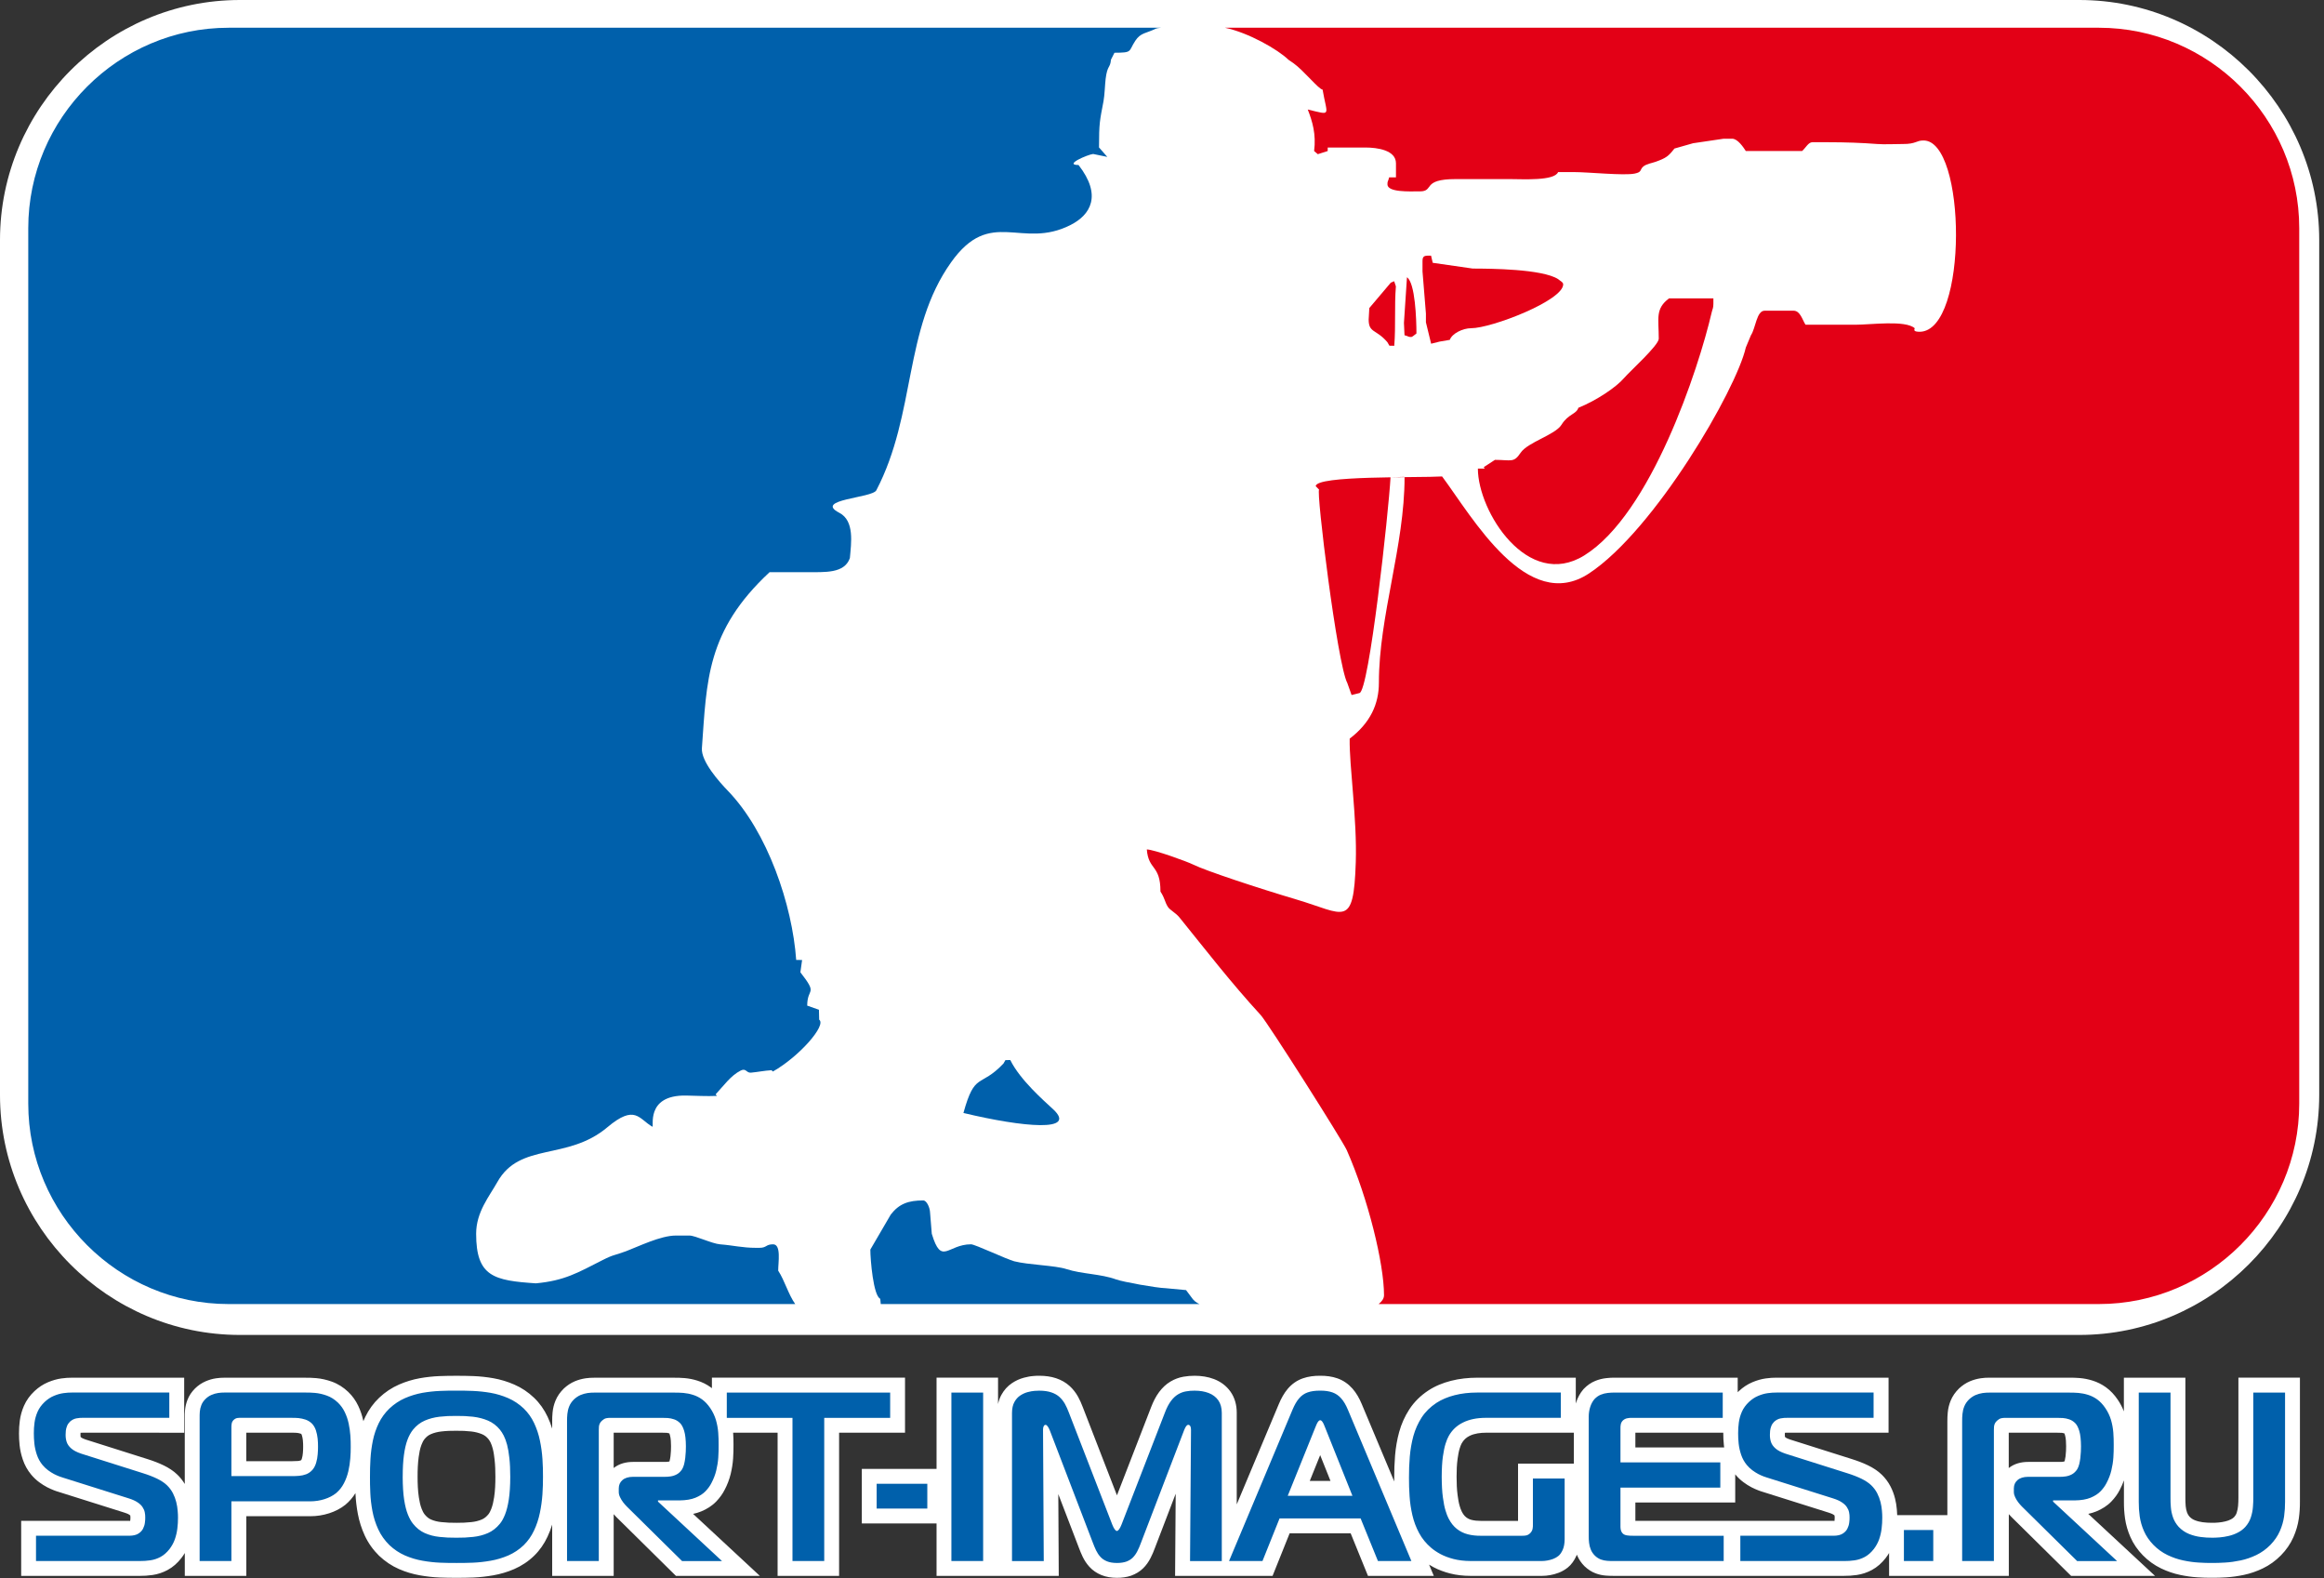
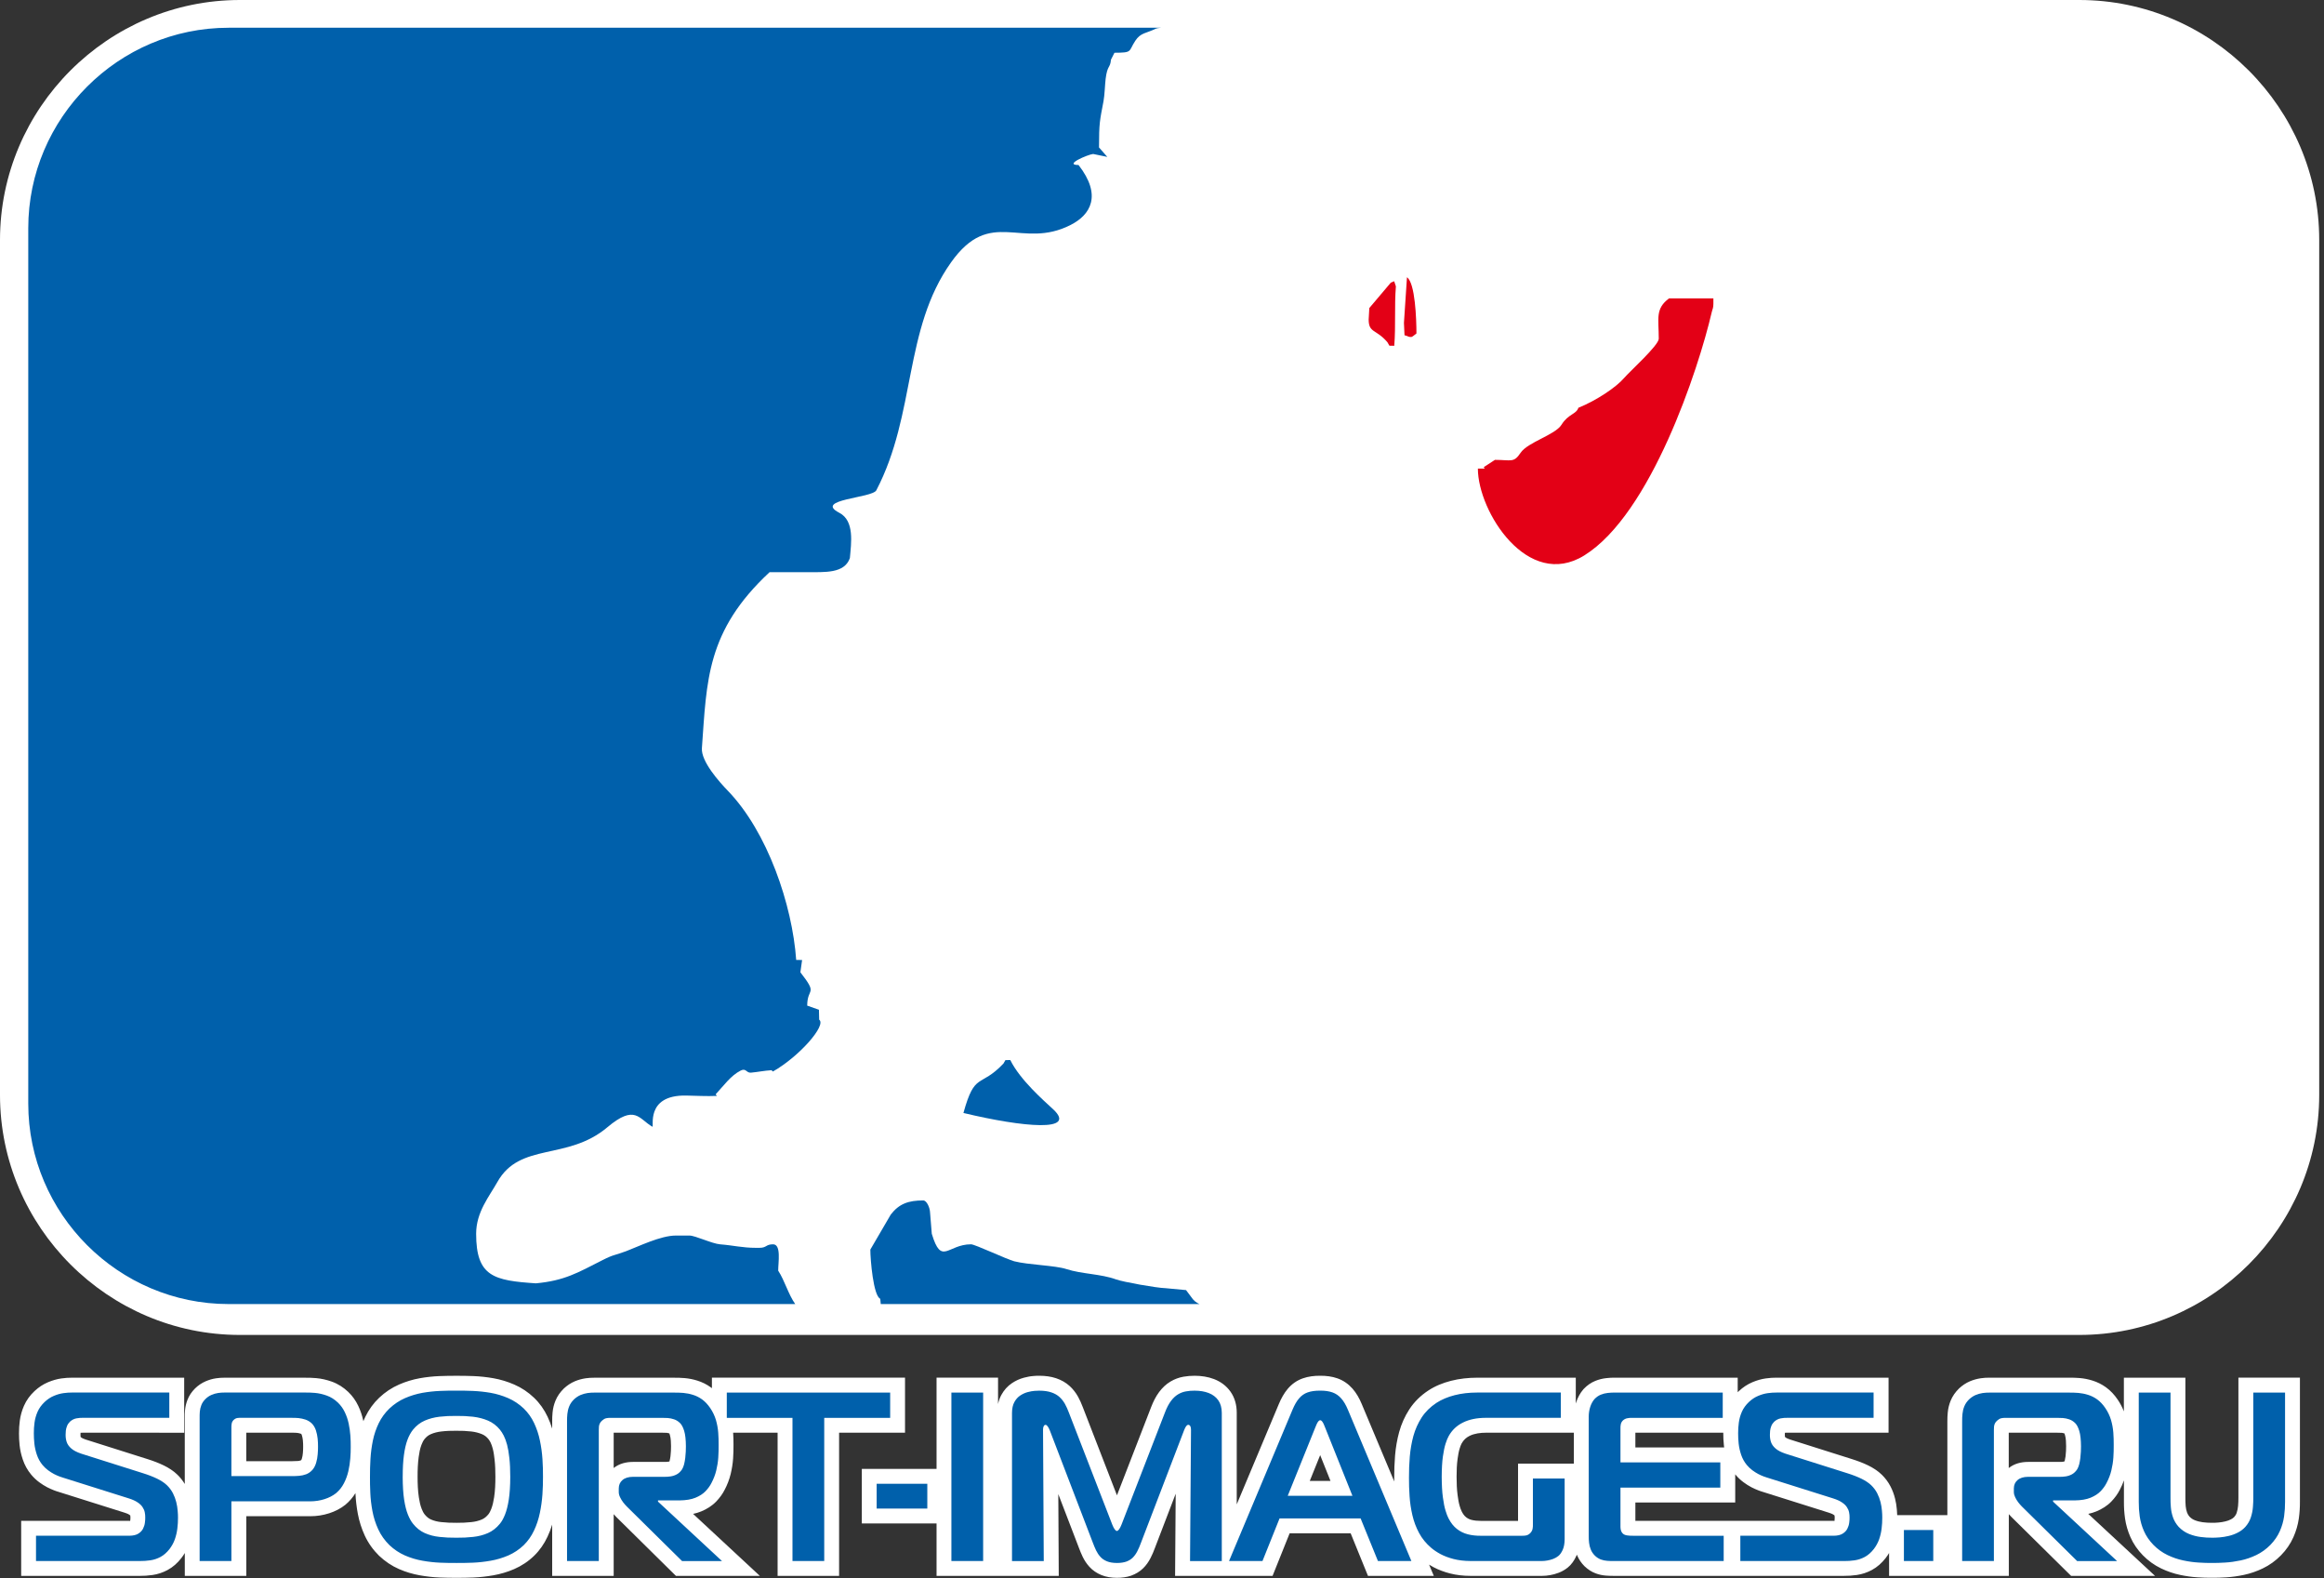
<svg xmlns="http://www.w3.org/2000/svg" height="129" width="190" style="">
  <rect width="100%" height="100%" fill="#333333" stroke="none" />
  <rect id="backgroundrect" width="100%" height="100%" x="0" y="0" fill="none" stroke="none" />
  <defs id="defs28" />
  <g class="currentLayer" style="">
    <title>Layer 1</title>
    <path id="path4" style="fill:#ffffff;fill-rule:evenodd" d="m19.612,0 l150.385,0 c10.787,0 19.612,8.829 19.612,19.612 l0,69.883 c0,10.784 -8.829,19.612 -19.612,19.612 l-150.385,0 c-10.784,0 -19.612,-8.825 -19.612,-19.612 l0,-69.883 c0,-10.787 8.825,-19.612 19.612,-19.612 z" class="" />
    <path id="path6" style="fill:#ffffff;fill-rule:evenodd" d="m173.639,115.368 l0,-2.768 l5.028,0 l0,9.809 c-0.003,0.23 0.006,0.46 0.025,0.689 c0.015,0.18 0.054,0.356 0.114,0.526 c0.047,0.134 0.12,0.245 0.198,0.332 c0.124,0.128 0.254,0.221 0.42,0.287 c0.213,0.086 0.434,0.142 0.662,0.171 c0.244,0.03 0.492,0.049 0.766,0.046 c0.175,0.003 0.352,-0.008 0.526,-0.023 c0.191,-0.016 0.38,-0.05 0.565,-0.094 c0.159,-0.037 0.31,-0.093 0.454,-0.167 c0.105,-0.054 0.196,-0.12 0.262,-0.191 c0.089,-0.1 0.161,-0.213 0.202,-0.342 c0.06,-0.186 0.101,-0.376 0.116,-0.572 c0.017,-0.22 0.029,-0.444 0.026,-0.682 l0,-9.792 l5.029,0 l0,10.135 c0.004,0.46 -0.026,0.919 -0.09,1.374 c-0.074,0.525 -0.226,1.034 -0.439,1.519 c-0.245,0.558 -0.592,1.054 -1.017,1.489 c-0.434,0.444 -0.934,0.807 -1.494,1.075 c-0.498,0.239 -1.019,0.421 -1.559,0.533 c-0.473,0.099 -0.953,0.168 -1.436,0.197 c-0.389,0.024 -0.781,0.039 -1.148,0.035 c-0.391,0.004 -0.782,-0.011 -1.171,-0.035 c-0.482,-0.029 -0.961,-0.098 -1.433,-0.197 c-0.542,-0.113 -1.064,-0.294 -1.563,-0.533 c-0.559,-0.269 -1.06,-0.632 -1.494,-1.076 c-0.425,-0.435 -0.771,-0.93 -1.016,-1.487 c-0.214,-0.486 -0.365,-0.995 -0.439,-1.52 c-0.064,-0.455 -0.094,-0.914 -0.09,-1.363 l0,-1.75 c-0.094,0.267 -0.207,0.522 -0.334,0.763 c-0.178,0.354 -0.415,0.672 -0.688,0.958 c-0.346,0.362 -0.775,0.625 -1.236,0.815 c-0.212,0.088 -0.433,0.153 -0.659,0.201 l5.458,5.068 l-6.861,0 l-4.879,-4.816 c-0.074,-0.073 -0.144,-0.15 -0.212,-0.228 l0,5.044 l-9.789,0 l0,-1.869 c-0.085,0.143 -0.179,0.281 -0.282,0.414 c-0.308,0.398 -0.685,0.739 -1.13,0.977 c-0.384,0.205 -0.795,0.343 -1.226,0.406 c-0.357,0.052 -0.718,0.076 -1.065,0.072 l-18.743,0 c-0.227,0.004 -0.454,-0.004 -0.68,-0.02 c-0.295,-0.021 -0.585,-0.081 -0.862,-0.184 c-0.331,-0.123 -0.628,-0.316 -0.913,-0.585 c-0.259,-0.259 -0.467,-0.56 -0.607,-0.899 c-0.006,-0.015 -0.012,-0.03 -0.018,-0.046 c-0.015,0.039 -0.031,0.077 -0.049,0.114 c-0.164,0.36 -0.384,0.687 -0.693,0.937 c-0.224,0.181 -0.475,0.325 -0.744,0.428 c-0.233,0.09 -0.475,0.157 -0.696,0.193 c-0.218,0.04 -0.439,0.062 -0.661,0.062 l-5.862,0 c-0.565,0 -1.129,-0.061 -1.677,-0.202 c-0.459,-0.119 -0.91,-0.281 -1.329,-0.504 c-0.126,-0.067 -0.25,-0.138 -0.37,-0.213 l0.386,0.92 l-5.382,0 l-1.416,-3.481 l-4.989,0 l-1.396,3.481 l-7.969,0 l0.049,-6.716 l-1.693,4.419 c-0.104,0.288 -0.225,0.571 -0.365,0.843 c-0.157,0.303 -0.353,0.585 -0.596,0.825 c-0.274,0.271 -0.604,0.47 -0.987,0.61 c-0.375,0.129 -0.774,0.179 -1.169,0.177 c-0.435,-0.002 -0.873,-0.063 -1.276,-0.231 c-0.368,-0.153 -0.702,-0.375 -0.97,-0.672 c-0.222,-0.246 -0.408,-0.522 -0.55,-0.821 c-0.112,-0.236 -0.213,-0.477 -0.299,-0.71 l-1.692,-4.408 l0.037,6.684 l-9.991,0 l0,-4.289 l-6.11,0 l0,-4.458 l6.11,0 l0,-7.454 l5.028,0 l0,2.153 c0.055,-0.258 0.142,-0.508 0.271,-0.743 c0.213,-0.389 0.501,-0.72 0.871,-0.965 c0.296,-0.196 0.616,-0.347 0.96,-0.439 c0.258,-0.069 0.522,-0.122 0.789,-0.142 c0.165,-0.013 0.334,-0.025 0.5,-0.02 c0.46,0.002 0.927,0.057 1.364,0.205 c0.41,0.139 0.789,0.348 1.108,0.642 c0.269,0.249 0.497,0.541 0.675,0.861 c0.15,0.269 0.272,0.551 0.383,0.839 l2.8,7.225 l2.8,-7.225 c0.166,-0.428 0.373,-0.852 0.65,-1.221 c0.254,-0.338 0.561,-0.638 0.927,-0.854 c0.328,-0.195 0.682,-0.327 1.056,-0.394 c0.306,-0.054 0.617,-0.079 0.928,-0.078 c0.535,0.003 1.072,0.078 1.574,0.271 c0.542,0.208 1.005,0.546 1.342,1.02 c0.364,0.512 0.516,1.113 0.516,1.735 l0,7.485 l3.446,-8.212 c0.184,-0.438 0.417,-0.87 0.726,-1.234 c0.331,-0.39 0.741,-0.681 1.223,-0.851 c0.462,-0.164 0.958,-0.218 1.424,-0.214 c0.48,-0.005 0.967,0.053 1.421,0.214 c0.476,0.169 0.885,0.455 1.219,0.832 c0.324,0.366 0.566,0.804 0.755,1.253 l2.662,6.341 c-0.002,-0.101 -0.002,-0.202 -0.002,-0.303 c0,-0.61 0.019,-1.22 0.07,-1.828 c0.054,-0.644 0.162,-1.283 0.333,-1.907 c0.18,-0.657 0.458,-1.28 0.829,-1.851 c0.405,-0.625 0.937,-1.139 1.558,-1.547 c0.566,-0.372 1.198,-0.624 1.852,-0.791 c0.699,-0.179 1.42,-0.255 2.141,-0.255 l8.061,0 l0,2.117 c0.011,-0.037 0.021,-0.072 0.033,-0.108 c0.125,-0.387 0.319,-0.748 0.585,-1.057 l0.043,-0.047 c0.265,-0.277 0.578,-0.5 0.934,-0.644 c0.288,-0.116 0.59,-0.192 0.899,-0.226 c0.238,-0.026 0.477,-0.041 0.696,-0.037 l10.048,0 l0,1.19 c0.032,-0.032 0.064,-0.063 0.097,-0.094 c0.329,-0.308 0.702,-0.557 1.118,-0.731 c0.347,-0.144 0.707,-0.252 1.08,-0.304 c0.302,-0.042 0.607,-0.065 0.895,-0.061 l9.143,0 l0,4.498 l-8.302,-0.001 c-0.062,-0.002 -0.125,0.002 -0.17,0.004 c-0.004,0.039 -0.008,0.081 -0.007,0.117 l0.001,0.06 c-0.001,0.066 0.005,0.136 0.005,0.154 c0.011,0.015 0.031,0.034 0.045,0.046 c0.079,0.07 0.301,0.151 0.38,0.177 l5.035,1.593 c0.457,0.144 0.913,0.312 1.344,0.522 c0.398,0.194 0.778,0.436 1.098,0.743 c0.297,0.284 0.542,0.61 0.731,0.975 c0.163,0.314 0.286,0.647 0.371,0.99 c0.073,0.293 0.123,0.592 0.147,0.893 c0.013,0.158 0.024,0.316 0.029,0.462 l4.101,0 l0,-7.655 c-0.003,-0.245 0.009,-0.491 0.032,-0.735 c0.031,-0.328 0.11,-0.65 0.233,-0.956 c0.151,-0.373 0.382,-0.703 0.697,-1.013 c0.262,-0.241 0.556,-0.441 0.885,-0.58 c0.275,-0.116 0.563,-0.197 0.883,-0.246 c0.242,-0.033 0.485,-0.051 0.708,-0.047 l6.516,0 c0.29,-0.004 0.58,0.007 0.869,0.03 c0.354,0.029 0.701,0.1 1.04,0.205 c0.395,0.122 0.766,0.307 1.101,0.548 c0.38,0.274 0.698,0.621 0.96,1.008 c0.208,0.306 0.381,0.633 0.513,0.977 zm-32.752,1.729 l-7.186,-0.001 l0,1.207 l7.259,0 c-0.009,-0.064 -0.017,-0.129 -0.023,-0.193 c-0.033,-0.328 -0.053,-0.658 -0.049,-0.956 c-0.001,-0.019 -0.001,-0.039 -0.001,-0.058 zm0.977,3.401 l0,2.303 l-8.163,0 l0,1.502 l16.212,0 c0.021,0 0.05,-0.001 0.06,0.015 c0.002,-0.009 0.003,-0.018 0.005,-0.027 c0.01,-0.076 0.02,-0.159 0.018,-0.235 l0,-0.057 c0.001,-0.051 -0.005,-0.102 -0.013,-0.138 c-0.014,-0.016 -0.042,-0.035 -0.082,-0.062 c-0.104,-0.071 -0.274,-0.13 -0.393,-0.168 l-5.402,-1.702 c-0.123,-0.033 -0.244,-0.079 -0.362,-0.124 c-0.188,-0.071 -0.371,-0.154 -0.549,-0.246 c-0.227,-0.117 -0.441,-0.257 -0.646,-0.408 c-0.251,-0.183 -0.475,-0.398 -0.673,-0.637 c-0.004,-0.005 -0.008,-0.01 -0.012,-0.014 zm-13.192,-3.401 l-7.183,0 c-0.445,0 -0.939,0.058 -1.343,0.259 c-0.28,0.139 -0.489,0.328 -0.653,0.628 c-0.06,0.103 -0.112,0.267 -0.149,0.38 c-0.087,0.269 -0.137,0.58 -0.176,0.859 c-0.068,0.482 -0.083,0.991 -0.083,1.478 c0,0.5 0.017,1.014 0.084,1.509 c0.039,0.289 0.087,0.613 0.173,0.891 c0.038,0.121 0.09,0.297 0.164,0.436 c0.086,0.17 0.203,0.349 0.355,0.467 c0.133,0.104 0.281,0.177 0.444,0.218 c0.241,0.06 0.491,0.084 0.751,0.082 l3.053,0.001 l0,-4.682 l4.564,0 l0,-2.525 zm35.557,2.885 c0.449,-0.356 1.007,-0.498 1.577,-0.498 l2.62,0 c0.093,0.002 0.189,-0.008 0.28,-0.022 c0.032,-0.005 0.06,-0.013 0.087,-0.036 c0.006,-0.016 0.01,-0.029 0.009,-0.027 c0.031,-0.13 0.055,-0.261 0.069,-0.369 c0.016,-0.147 0.03,-0.295 0.037,-0.443 c0.005,-0.126 0.01,-0.253 0.009,-0.378 c-0.001,-0.267 -0.011,-0.652 -0.089,-0.909 c-0.015,-0.049 -0.041,-0.131 -0.048,-0.146 c-0.072,-0.024 -0.145,-0.042 -0.195,-0.046 c-0.124,-0.007 -0.25,-0.014 -0.4,-0.011 l-3.958,-0.001 l0,2.885 zm-106.026,-6.528 l0,-0.855 l15.788,0 l0,4.498 l-5.39,0 l0,11.703 l-5.028,0 l0,-11.703 l-3.635,0 c0.023,0.338 0.032,0.676 0.029,0.995 c0.004,0.372 -0.008,0.743 -0.032,1.114 c-0.028,0.422 -0.097,0.841 -0.195,1.252 c-0.11,0.46 -0.283,0.903 -0.492,1.298 c-0.178,0.355 -0.416,0.673 -0.689,0.96 c-0.346,0.362 -0.775,0.625 -1.235,0.815 c-0.212,0.088 -0.433,0.153 -0.659,0.201 l5.458,5.068 l-6.861,0 l-4.879,-4.816 c-0.073,-0.073 -0.144,-0.149 -0.211,-0.228 l0,5.043 l-5.028,0 l0,-4.191 c-0.104,0.34 -0.232,0.671 -0.383,0.993 c-0.272,0.581 -0.635,1.108 -1.095,1.555 c-0.473,0.46 -1.022,0.823 -1.625,1.086 c-0.552,0.24 -1.129,0.409 -1.722,0.513 c-0.535,0.093 -1.076,0.156 -1.619,0.178 c-0.457,0.019 -0.913,0.024 -1.371,0.024 c-0.462,0 -0.923,-0.005 -1.384,-0.024 c-0.541,-0.022 -1.08,-0.084 -1.613,-0.178 c-0.59,-0.104 -1.164,-0.274 -1.712,-0.514 c-0.597,-0.261 -1.136,-0.624 -1.63,-1.089 c-0.489,-0.481 -0.888,-1.038 -1.174,-1.661 c-0.259,-0.565 -0.449,-1.158 -0.562,-1.769 c-0.102,-0.547 -0.168,-1.101 -0.193,-1.657 c-0.001,-0.01 -0.001,-0.021 -0.001,-0.031 c-0.216,0.353 -0.486,0.669 -0.825,0.953 c-0.396,0.316 -0.846,0.541 -1.327,0.696 c-0.498,0.16 -1.013,0.239 -1.536,0.239 l-5.236,0 l0,4.878 l-5.028,0 l0,-1.87 c-0.085,0.143 -0.179,0.282 -0.282,0.414 c-0.308,0.398 -0.685,0.739 -1.13,0.977 c-0.384,0.205 -0.795,0.343 -1.226,0.406 c-0.357,0.052 -0.718,0.076 -1.065,0.072 l-9.674,0 l0,-4.498 l8.848,0 c0.021,0 0.049,-0.001 0.06,0.015 c0.002,-0.009 0.004,-0.018 0.005,-0.027 c0.01,-0.076 0.02,-0.159 0.018,-0.235 l0,-0.057 c0.001,-0.051 -0.005,-0.102 -0.013,-0.138 c-0.014,-0.016 -0.042,-0.035 -0.082,-0.062 c-0.104,-0.071 -0.273,-0.13 -0.392,-0.168 l-5.402,-1.702 c-0.123,-0.033 -0.245,-0.079 -0.363,-0.124 c-0.187,-0.071 -0.371,-0.155 -0.549,-0.246 c-0.227,-0.117 -0.441,-0.257 -0.648,-0.408 c-0.25,-0.183 -0.475,-0.398 -0.673,-0.637 c-0.302,-0.364 -0.527,-0.777 -0.678,-1.225 c-0.128,-0.381 -0.22,-0.775 -0.261,-1.175 c-0.033,-0.327 -0.052,-0.657 -0.049,-0.959 c-0.004,-0.347 0.022,-0.694 0.066,-1.039 c0.055,-0.419 0.172,-0.826 0.34,-1.213 c0.201,-0.461 0.497,-0.862 0.863,-1.205 c0.329,-0.308 0.702,-0.558 1.118,-0.731 c0.348,-0.144 0.707,-0.252 1.081,-0.304 c0.301,-0.042 0.606,-0.065 0.895,-0.061 l9.143,0 l0,4.498 l-8.302,-0.001 c-0.061,-0.002 -0.124,0.002 -0.169,0.004 c-0.004,0.039 -0.008,0.081 -0.007,0.117 l0.001,0.06 c-0.001,0.066 0.005,0.136 0.005,0.155 c0.011,0.015 0.03,0.033 0.044,0.045 c0.08,0.071 0.3,0.151 0.381,0.178 l5.035,1.593 c0.457,0.144 0.912,0.312 1.343,0.522 c0.398,0.194 0.779,0.436 1.099,0.743 c0.241,0.231 0.448,0.49 0.619,0.774 l0,-5.379 c-0.005,-0.211 0.003,-0.423 0.021,-0.663 c0.028,-0.293 0.097,-0.58 0.197,-0.831 c0.131,-0.348 0.342,-0.653 0.618,-0.934 c0.254,-0.249 0.545,-0.448 0.872,-0.588 c0.273,-0.117 0.555,-0.201 0.849,-0.243 c0.234,-0.034 0.471,-0.052 0.684,-0.048 l6.518,0.001 c0.326,-0.009 0.654,0.006 0.979,0.033 c0.435,0.037 0.86,0.137 1.27,0.282 c0.513,0.181 0.97,0.474 1.361,0.85 c0.342,0.329 0.614,0.712 0.816,1.141 c0.181,0.384 0.317,0.784 0.405,1.199 c0.003,0.015 0.007,0.031 0.01,0.046 c0.051,-0.122 0.105,-0.242 0.162,-0.36 c0.284,-0.586 0.664,-1.112 1.137,-1.559 c0.475,-0.45 1.019,-0.813 1.619,-1.075 c0.544,-0.237 1.112,-0.412 1.697,-0.516 c0.532,-0.095 1.071,-0.153 1.611,-0.175 c0.466,-0.019 0.931,-0.024 1.397,-0.024 c0.462,0 0.923,0.005 1.385,0.024 c0.542,0.022 1.082,0.081 1.616,0.174 c0.587,0.103 1.158,0.278 1.705,0.515 c0.604,0.261 1.148,0.626 1.623,1.08 c0.469,0.448 0.838,0.976 1.113,1.563 c0.146,0.312 0.271,0.634 0.372,0.963 l0,-0.581 c-0.004,-0.246 0.008,-0.492 0.031,-0.737 c0.031,-0.328 0.109,-0.65 0.233,-0.956 c0.15,-0.374 0.383,-0.705 0.698,-1.014 c0.262,-0.241 0.556,-0.441 0.885,-0.58 c0.275,-0.116 0.563,-0.197 0.883,-0.246 c0.242,-0.033 0.485,-0.051 0.708,-0.047 l6.516,0 c0.29,-0.004 0.58,0.007 0.869,0.03 c0.353,0.029 0.701,0.1 1.04,0.205 c0.395,0.122 0.766,0.306 1.101,0.548 c0.032,0.023 0.064,0.047 0.096,0.072 zm-8.032,6.528 c0.449,-0.356 1.007,-0.498 1.577,-0.498 l2.621,0 c0.093,0.002 0.189,-0.008 0.28,-0.022 c0.039,-0.006 0.064,-0.004 0.082,-0.018 c0.013,-0.024 0.015,-0.049 0.015,-0.048 c0.03,-0.125 0.055,-0.252 0.07,-0.38 c0.017,-0.143 0.029,-0.287 0.035,-0.431 c0.005,-0.126 0.01,-0.252 0.009,-0.377 c-0.001,-0.267 -0.011,-0.651 -0.089,-0.908 c-0.015,-0.049 -0.041,-0.131 -0.047,-0.146 c-0.073,-0.024 -0.146,-0.042 -0.195,-0.046 c-0.124,-0.007 -0.25,-0.014 -0.4,-0.011 l-3.957,-0.001 l0,2.885 zm-30.037,-0.557 l3.741,0 c0.159,0.002 0.318,-0.004 0.476,-0.016 c0.086,-0.007 0.17,-0.024 0.248,-0.054 c0.013,-0.006 0.031,-0.024 0.027,-0.019 c0.024,-0.029 0.045,-0.093 0.055,-0.128 c0.041,-0.141 0.069,-0.285 0.081,-0.453 c0.014,-0.164 0.025,-0.332 0.022,-0.528 c0.002,-0.175 -0.007,-0.351 -0.024,-0.525 c-0.014,-0.143 -0.044,-0.283 -0.088,-0.42 c-0.009,-0.028 -0.02,-0.054 -0.036,-0.077 c-0.015,-0.012 -0.027,-0.02 -0.034,-0.023 c-0.106,-0.035 -0.215,-0.061 -0.299,-0.07 c-0.127,-0.011 -0.257,-0.018 -0.409,-0.015 l-3.76,0 l0,2.328 zm14.006,1.272 c0.001,0.554 0.019,1.134 0.104,1.683 c0.048,0.308 0.115,0.657 0.233,0.947 c0.059,0.144 0.139,0.322 0.239,0.444 c0.138,0.171 0.304,0.324 0.507,0.414 c0.266,0.119 0.554,0.185 0.843,0.216 c0.408,0.045 0.818,0.064 1.26,0.059 c0.409,0.005 0.817,-0.015 1.223,-0.059 c0.295,-0.032 0.587,-0.099 0.858,-0.219 c0.209,-0.092 0.38,-0.244 0.523,-0.419 c0.096,-0.117 0.175,-0.293 0.23,-0.431 c0.119,-0.299 0.189,-0.645 0.237,-0.962 c0.084,-0.546 0.104,-1.12 0.104,-1.671 c0,-0.464 -0.014,-0.936 -0.065,-1.397 c-0.033,-0.298 -0.074,-0.618 -0.153,-0.908 c-0.044,-0.163 -0.1,-0.35 -0.178,-0.501 c-0.049,-0.094 -0.106,-0.195 -0.174,-0.277 c-0.14,-0.171 -0.305,-0.305 -0.509,-0.392 c-0.284,-0.121 -0.583,-0.193 -0.889,-0.228 c-0.401,-0.047 -0.805,-0.063 -1.239,-0.058 c-0.407,-0.005 -0.815,0.01 -1.219,0.058 c-0.295,0.035 -0.588,0.104 -0.861,0.224 c-0.202,0.088 -0.364,0.223 -0.503,0.393 c-0.113,0.138 -0.198,0.326 -0.261,0.491 c-0.115,0.301 -0.177,0.656 -0.22,0.973 c-0.073,0.531 -0.091,1.083 -0.09,1.619 zm72.942,0.341 l1.693,0 l-0.843,-2.108 l-0.851,2.108 z" class="" />
    <path id="path8" style="fill:#0060ab;fill-rule:evenodd" d="m2.946,127.585 l8.458,0 c0.302,0.004 0.6,-0.017 0.889,-0.059 c0.289,-0.042 0.564,-0.134 0.829,-0.275 c0.263,-0.141 0.512,-0.357 0.741,-0.649 c0.186,-0.246 0.331,-0.508 0.432,-0.793 c0.099,-0.285 0.168,-0.577 0.204,-0.879 c0.036,-0.298 0.056,-0.593 0.053,-0.885 c0.003,-0.164 -0.007,-0.357 -0.027,-0.577 c-0.016,-0.224 -0.055,-0.456 -0.115,-0.699 c-0.062,-0.246 -0.151,-0.488 -0.272,-0.725 c-0.125,-0.239 -0.285,-0.456 -0.492,-0.656 c-0.203,-0.194 -0.469,-0.37 -0.79,-0.528 c-0.325,-0.158 -0.714,-0.312 -1.177,-0.456 l-5.035,-1.593 c-0.364,-0.122 -0.636,-0.263 -0.82,-0.427 c-0.187,-0.164 -0.312,-0.341 -0.374,-0.534 c-0.062,-0.19 -0.088,-0.39 -0.085,-0.593 c-0.003,-0.089 0.004,-0.194 0.016,-0.318 c0.013,-0.128 0.046,-0.255 0.099,-0.387 c0.049,-0.131 0.131,-0.249 0.239,-0.357 c0.161,-0.144 0.334,-0.233 0.524,-0.269 c0.19,-0.036 0.377,-0.052 0.557,-0.046 l7.042,0 l0,-2.066 l-7.927,0 c-0.226,-0.003 -0.469,0.014 -0.728,0.05 c-0.259,0.036 -0.518,0.111 -0.781,0.222 c-0.266,0.108 -0.515,0.275 -0.754,0.496 c-0.258,0.246 -0.452,0.511 -0.58,0.803 c-0.125,0.288 -0.21,0.583 -0.249,0.885 c-0.04,0.302 -0.059,0.59 -0.056,0.868 c-0.003,0.259 0.013,0.541 0.043,0.849 c0.033,0.305 0.102,0.61 0.204,0.911 c0.102,0.305 0.256,0.584 0.462,0.837 c0.141,0.167 0.292,0.311 0.456,0.432 c0.167,0.122 0.328,0.226 0.485,0.308 c0.161,0.082 0.302,0.144 0.423,0.19 c0.122,0.046 0.213,0.079 0.269,0.092 l5.429,1.711 c0.298,0.095 0.537,0.203 0.714,0.325 c0.18,0.118 0.315,0.249 0.403,0.387 c0.092,0.137 0.151,0.275 0.18,0.419 c0.03,0.145 0.043,0.285 0.04,0.424 c0.003,0.121 -0.006,0.265 -0.029,0.433 c-0.019,0.167 -0.072,0.331 -0.154,0.492 c-0.082,0.161 -0.213,0.295 -0.39,0.403 c-0.174,0.108 -0.417,0.164 -0.725,0.167 l-7.632,0 l0,2.066 zm15.972,0 l0,-4.878 l6.452,0 c0.41,-0.004 0.796,-0.063 1.164,-0.181 c0.367,-0.118 0.678,-0.279 0.941,-0.488 c0.269,-0.226 0.482,-0.495 0.642,-0.807 c0.164,-0.311 0.282,-0.643 0.364,-0.993 c0.079,-0.351 0.131,-0.699 0.157,-1.039 c0.026,-0.342 0.04,-0.653 0.036,-0.938 c0.004,-0.291 -0.007,-0.604 -0.029,-0.928 c-0.023,-0.327 -0.069,-0.652 -0.138,-0.977 c-0.069,-0.328 -0.174,-0.636 -0.315,-0.931 c-0.138,-0.295 -0.325,-0.554 -0.56,-0.784 c-0.285,-0.272 -0.593,-0.465 -0.922,-0.58 c-0.331,-0.118 -0.652,-0.19 -0.967,-0.217 c-0.318,-0.026 -0.597,-0.036 -0.846,-0.029 l-6.55,0 c-0.161,-0.003 -0.331,0.01 -0.511,0.036 c-0.184,0.026 -0.364,0.079 -0.545,0.158 c-0.18,0.076 -0.344,0.187 -0.498,0.338 c-0.154,0.157 -0.266,0.321 -0.331,0.495 c-0.068,0.171 -0.108,0.345 -0.125,0.518 c-0.013,0.177 -0.019,0.351 -0.016,0.521 l0,11.703 l2.596,0 zm0,-6.943 l0,-3.934 c-0.004,-0.121 0.004,-0.236 0.023,-0.347 c0.017,-0.112 0.069,-0.213 0.155,-0.302 c0.101,-0.095 0.203,-0.147 0.311,-0.164 c0.109,-0.013 0.207,-0.019 0.299,-0.013 l4.189,0 c0.148,-0.003 0.318,0.003 0.511,0.019 c0.19,0.02 0.384,0.063 0.581,0.128 c0.194,0.069 0.367,0.177 0.521,0.325 c0.144,0.154 0.249,0.337 0.321,0.554 c0.068,0.216 0.118,0.439 0.141,0.675 c0.023,0.233 0.032,0.453 0.03,0.659 c0.002,0.18 -0.007,0.387 -0.027,0.619 c-0.016,0.233 -0.059,0.463 -0.125,0.689 c-0.065,0.223 -0.164,0.42 -0.302,0.581 c-0.15,0.167 -0.324,0.288 -0.511,0.36 c-0.191,0.072 -0.387,0.115 -0.587,0.131 c-0.203,0.017 -0.4,0.023 -0.593,0.02 l-4.937,0 zm18.412,-6.983 c-0.423,-0.004 -0.868,0.003 -1.347,0.023 c-0.476,0.02 -0.961,0.072 -1.449,0.157 c-0.488,0.089 -0.964,0.233 -1.423,0.433 c-0.459,0.2 -0.882,0.482 -1.268,0.843 c-0.371,0.357 -0.663,0.761 -0.879,1.206 c-0.217,0.449 -0.377,0.921 -0.479,1.416 c-0.102,0.499 -0.167,0.996 -0.197,1.502 c-0.029,0.505 -0.043,0.989 -0.04,1.462 c-0.003,0.394 0.004,0.829 0.027,1.312 c0.019,0.482 0.079,0.98 0.173,1.488 c0.095,0.511 0.252,1.007 0.472,1.485 c0.219,0.479 0.528,0.914 0.922,1.302 c0.383,0.36 0.806,0.639 1.265,0.842 c0.463,0.2 0.941,0.345 1.435,0.43 c0.492,0.088 0.977,0.141 1.453,0.161 c0.479,0.019 0.921,0.026 1.335,0.023 c0.403,0.003 0.843,-0.004 1.321,-0.023 c0.475,-0.02 0.964,-0.073 1.459,-0.161 c0.498,-0.085 0.98,-0.23 1.446,-0.43 c0.462,-0.203 0.885,-0.482 1.262,-0.842 c0.351,-0.348 0.633,-0.747 0.843,-1.2 c0.213,-0.449 0.37,-0.928 0.475,-1.433 c0.105,-0.502 0.174,-1.006 0.21,-1.511 c0.033,-0.505 0.05,-0.987 0.046,-1.443 c0.004,-0.456 -0.01,-0.937 -0.043,-1.442 c-0.033,-0.505 -0.101,-1.009 -0.207,-1.514 c-0.101,-0.501 -0.262,-0.98 -0.472,-1.429 c-0.213,-0.453 -0.496,-0.853 -0.853,-1.2 c-0.383,-0.361 -0.803,-0.642 -1.265,-0.843 c-0.463,-0.2 -0.941,-0.345 -1.432,-0.433 c-0.496,-0.085 -0.98,-0.137 -1.456,-0.157 c-0.479,-0.02 -0.922,-0.026 -1.335,-0.023 zm-4.406,7.042 c0,-0.698 0.032,-1.294 0.101,-1.786 c0.066,-0.492 0.164,-0.908 0.288,-1.239 c0.128,-0.334 0.279,-0.61 0.456,-0.829 c0.272,-0.331 0.59,-0.578 0.957,-0.738 c0.367,-0.161 0.771,-0.265 1.207,-0.318 c0.436,-0.05 0.894,-0.072 1.376,-0.066 c0.47,-0.006 0.925,0.016 1.365,0.066 c0.442,0.053 0.849,0.157 1.226,0.318 c0.374,0.161 0.698,0.407 0.97,0.738 c0.108,0.131 0.213,0.294 0.315,0.491 c0.101,0.197 0.19,0.446 0.272,0.741 c0.079,0.298 0.141,0.662 0.187,1.092 c0.049,0.426 0.072,0.937 0.072,1.531 c0,0.738 -0.043,1.354 -0.118,1.855 c-0.079,0.502 -0.181,0.908 -0.309,1.227 c-0.125,0.318 -0.265,0.567 -0.42,0.754 c-0.279,0.341 -0.603,0.596 -0.974,0.761 c-0.374,0.164 -0.78,0.269 -1.216,0.315 c-0.439,0.049 -0.894,0.072 -1.371,0.066 c-0.482,0.006 -0.94,-0.017 -1.376,-0.066 c-0.436,-0.046 -0.84,-0.151 -1.207,-0.315 c-0.367,-0.164 -0.685,-0.42 -0.957,-0.761 c-0.154,-0.187 -0.292,-0.436 -0.42,-0.751 c-0.128,-0.315 -0.23,-0.721 -0.308,-1.22 c-0.076,-0.501 -0.115,-1.121 -0.118,-1.865 zm13.436,6.885 l2.596,0 l0,-10.72 c-0.004,-0.092 0,-0.18 0.01,-0.269 c0.009,-0.089 0.032,-0.174 0.072,-0.256 c0.039,-0.085 0.101,-0.164 0.193,-0.242 c0.105,-0.095 0.213,-0.158 0.321,-0.183 c0.109,-0.027 0.233,-0.036 0.367,-0.033 l4.209,0 c0.141,-0.003 0.298,0.003 0.469,0.013 c0.174,0.014 0.345,0.05 0.518,0.109 c0.174,0.059 0.328,0.157 0.469,0.291 c0.141,0.131 0.259,0.348 0.351,0.653 c0.092,0.301 0.138,0.721 0.141,1.256 c0,0.122 -0.003,0.266 -0.01,0.433 c-0.007,0.167 -0.023,0.344 -0.043,0.524 c-0.023,0.183 -0.056,0.357 -0.095,0.521 c-0.043,0.161 -0.098,0.298 -0.167,0.41 c-0.121,0.18 -0.262,0.315 -0.423,0.403 c-0.164,0.088 -0.331,0.144 -0.505,0.17 c-0.17,0.026 -0.334,0.039 -0.488,0.036 l-2.597,0 c-0.373,0.003 -0.662,0.092 -0.858,0.266 c-0.2,0.17 -0.299,0.396 -0.302,0.678 l0,0.315 c0.003,0.134 0.039,0.272 0.109,0.413 c0.069,0.144 0.15,0.282 0.249,0.41 c0.102,0.131 0.197,0.243 0.292,0.337 l4.524,4.465 l3.265,0 l-5.232,-4.858 l0,-0.099 l1.77,0 c0.521,-0.006 0.955,-0.079 1.295,-0.219 c0.341,-0.141 0.617,-0.318 0.82,-0.531 c0.206,-0.216 0.367,-0.436 0.482,-0.665 c0.18,-0.342 0.315,-0.689 0.397,-1.036 c0.085,-0.351 0.141,-0.702 0.164,-1.049 c0.022,-0.348 0.033,-0.689 0.029,-1.023 c0.003,-0.337 -0.007,-0.675 -0.033,-1.022 c-0.026,-0.345 -0.089,-0.685 -0.187,-1.026 c-0.101,-0.337 -0.255,-0.665 -0.469,-0.98 c-0.204,-0.298 -0.426,-0.531 -0.665,-0.705 c-0.24,-0.171 -0.492,-0.295 -0.751,-0.373 c-0.258,-0.082 -0.518,-0.131 -0.78,-0.155 c-0.259,-0.02 -0.511,-0.029 -0.754,-0.026 l-6.531,0 c-0.173,-0.003 -0.354,0.01 -0.547,0.036 c-0.19,0.029 -0.381,0.082 -0.571,0.161 c-0.19,0.082 -0.367,0.2 -0.534,0.354 c-0.18,0.177 -0.312,0.37 -0.394,0.574 c-0.082,0.203 -0.131,0.41 -0.151,0.617 c-0.02,0.206 -0.029,0.406 -0.026,0.6 l0,11.428 zm21.026,0 l0,-11.703 l5.39,0 l0,-2.066 l-13.356,0 l0,2.066 l5.37,0 l0,11.703 l2.596,0 zm4.286,-4.289 l4.141,0 l0,-2.026 l-4.141,0 l0,2.026 zm8.706,4.289 l0,-13.769 l-2.596,0 l0,13.769 l2.596,0 zm16.424,-10.681 c0.02,-0.056 0.049,-0.118 0.082,-0.186 c0.036,-0.072 0.076,-0.131 0.118,-0.184 c0.043,-0.052 0.089,-0.079 0.134,-0.082 c0.029,-0.003 0.059,0.007 0.098,0.023 c0.037,0.019 0.066,0.055 0.095,0.115 c0.026,0.062 0.043,0.151 0.043,0.276 l-0.079,10.72 l2.596,0 l0,-12.116 c-0.003,-0.42 -0.101,-0.76 -0.291,-1.03 c-0.191,-0.266 -0.453,-0.462 -0.787,-0.59 c-0.331,-0.128 -0.715,-0.19 -1.144,-0.19 c-0.246,-0.004 -0.482,0.017 -0.708,0.059 c-0.23,0.039 -0.443,0.121 -0.649,0.243 c-0.203,0.121 -0.397,0.302 -0.574,0.538 c-0.177,0.236 -0.342,0.544 -0.489,0.931 l-3.56,9.186 c-0.059,0.15 -0.122,0.272 -0.187,0.367 c-0.065,0.092 -0.128,0.141 -0.187,0.144 c-0.059,-0.003 -0.122,-0.052 -0.187,-0.144 c-0.066,-0.095 -0.128,-0.217 -0.187,-0.367 l-3.56,-9.186 c-0.092,-0.243 -0.193,-0.472 -0.311,-0.685 c-0.118,-0.21 -0.266,-0.4 -0.439,-0.561 c-0.177,-0.164 -0.4,-0.292 -0.672,-0.384 c-0.269,-0.092 -0.6,-0.141 -0.997,-0.141 c-0.082,-0.004 -0.21,0.003 -0.384,0.017 c-0.17,0.013 -0.36,0.049 -0.567,0.104 c-0.21,0.056 -0.41,0.151 -0.603,0.279 c-0.193,0.128 -0.351,0.305 -0.475,0.534 c-0.125,0.226 -0.19,0.518 -0.193,0.876 l0,12.116 l2.596,0 l-0.059,-10.72 c0,-0.023 0,-0.069 0.007,-0.135 c0.007,-0.065 0.026,-0.127 0.059,-0.186 c0.029,-0.056 0.079,-0.089 0.151,-0.092 c0.04,0.003 0.082,0.03 0.125,0.082 c0.046,0.053 0.086,0.112 0.125,0.184 c0.036,0.069 0.065,0.131 0.086,0.186 l3.521,9.186 c0.082,0.22 0.17,0.427 0.262,0.623 c0.095,0.197 0.213,0.373 0.354,0.528 c0.138,0.154 0.318,0.276 0.534,0.364 c0.217,0.091 0.489,0.134 0.817,0.137 c0.302,0 0.557,-0.04 0.767,-0.112 c0.207,-0.076 0.384,-0.184 0.528,-0.325 c0.141,-0.141 0.266,-0.315 0.37,-0.518 c0.105,-0.203 0.207,-0.436 0.302,-0.699 l3.521,-9.186 zm3.679,10.681 l2.734,0 l1.396,-3.481 l6.629,0 l1.416,3.481 l2.734,0 l-5.193,-12.373 c-0.161,-0.383 -0.341,-0.692 -0.544,-0.918 c-0.2,-0.23 -0.439,-0.393 -0.715,-0.492 c-0.279,-0.098 -0.613,-0.148 -1.003,-0.144 c-0.41,-0.004 -0.75,0.046 -1.029,0.144 c-0.276,0.099 -0.509,0.262 -0.702,0.492 c-0.194,0.226 -0.371,0.534 -0.531,0.918 l-5.192,12.373 zm7.061,-10.937 c0.026,-0.068 0.059,-0.148 0.098,-0.236 c0.039,-0.088 0.082,-0.164 0.131,-0.23 c0.049,-0.069 0.104,-0.101 0.164,-0.105 c0.059,0.003 0.115,0.036 0.164,0.105 c0.049,0.065 0.092,0.141 0.131,0.23 c0.04,0.088 0.072,0.167 0.098,0.236 l2.243,5.607 l-5.291,0 l2.262,-5.607 zm20.378,4.19 l-2.596,0 l0,3.757 c0.007,0.112 -0.004,0.23 -0.026,0.354 c-0.023,0.125 -0.085,0.243 -0.191,0.354 c-0.108,0.105 -0.219,0.167 -0.337,0.19 c-0.115,0.023 -0.233,0.029 -0.351,0.026 l-3.364,0 c-0.367,0.004 -0.718,-0.036 -1.046,-0.118 c-0.327,-0.082 -0.629,-0.229 -0.898,-0.439 c-0.269,-0.21 -0.502,-0.502 -0.692,-0.879 c-0.076,-0.141 -0.154,-0.348 -0.239,-0.623 c-0.086,-0.276 -0.158,-0.639 -0.217,-1.089 c-0.062,-0.449 -0.091,-1.006 -0.095,-1.672 c0.004,-0.659 0.033,-1.209 0.095,-1.649 c0.063,-0.439 0.135,-0.794 0.223,-1.062 c0.085,-0.269 0.171,-0.472 0.252,-0.613 c0.266,-0.485 0.652,-0.855 1.164,-1.108 c0.508,-0.256 1.137,-0.387 1.885,-0.387 l6.117,0 l0,-2.066 l-6.845,0 c-0.662,0 -1.276,0.072 -1.839,0.217 c-0.564,0.144 -1.06,0.354 -1.486,0.629 c-0.502,0.334 -0.905,0.731 -1.206,1.193 c-0.298,0.463 -0.524,0.967 -0.676,1.511 c-0.147,0.544 -0.245,1.108 -0.294,1.688 c-0.049,0.58 -0.069,1.154 -0.066,1.725 c-0.004,0.485 0.013,0.99 0.049,1.511 c0.033,0.521 0.112,1.039 0.23,1.55 c0.119,0.512 0.298,0.993 0.544,1.449 c0.243,0.456 0.574,0.859 0.987,1.213 c0.21,0.18 0.466,0.354 0.77,0.518 c0.306,0.161 0.659,0.295 1.062,0.4 c0.407,0.104 0.862,0.161 1.373,0.164 l5.862,0 c0.134,0 0.282,-0.013 0.442,-0.043 c0.161,-0.026 0.321,-0.072 0.479,-0.131 c0.158,-0.062 0.295,-0.141 0.417,-0.239 c0.135,-0.109 0.249,-0.272 0.351,-0.495 c0.102,-0.223 0.155,-0.508 0.161,-0.862 l0,-4.976 zm13.002,6.747 l0,-2.066 l-7.357,0 c-0.207,0.004 -0.387,-0.006 -0.538,-0.029 c-0.15,-0.022 -0.269,-0.072 -0.347,-0.147 c-0.059,-0.053 -0.108,-0.125 -0.144,-0.22 c-0.033,-0.098 -0.053,-0.2 -0.053,-0.312 l0,-3.226 l8.163,0 l0,-2.065 l-8.163,0 l0,-2.773 c-0.004,-0.101 0.003,-0.213 0.026,-0.334 c0.023,-0.122 0.085,-0.233 0.191,-0.334 c0.101,-0.085 0.213,-0.141 0.338,-0.164 c0.128,-0.027 0.249,-0.036 0.37,-0.033 l7.436,0 l0,-2.066 l-8.832,0 c-0.18,-0.003 -0.367,0.007 -0.564,0.029 c-0.197,0.02 -0.39,0.069 -0.577,0.145 c-0.187,0.075 -0.357,0.197 -0.511,0.357 c-0.148,0.171 -0.266,0.383 -0.348,0.636 c-0.081,0.252 -0.124,0.518 -0.124,0.8 l0,9.756 c-0.003,0.18 0.007,0.364 0.029,0.554 c0.02,0.19 0.065,0.377 0.141,0.557 c0.073,0.18 0.188,0.348 0.342,0.502 c0.151,0.141 0.311,0.243 0.478,0.305 c0.167,0.062 0.341,0.098 0.525,0.111 c0.183,0.014 0.374,0.02 0.571,0.017 l8.95,0 zm1.358,0 l8.458,0 c0.302,0.004 0.6,-0.017 0.889,-0.059 c0.288,-0.042 0.564,-0.134 0.829,-0.275 c0.263,-0.141 0.512,-0.357 0.741,-0.649 c0.187,-0.246 0.331,-0.508 0.433,-0.793 c0.099,-0.285 0.167,-0.577 0.203,-0.879 c0.036,-0.298 0.056,-0.593 0.053,-0.885 c0.003,-0.164 -0.007,-0.357 -0.026,-0.577 c-0.016,-0.224 -0.056,-0.456 -0.115,-0.699 c-0.062,-0.246 -0.151,-0.488 -0.272,-0.725 c-0.125,-0.239 -0.285,-0.456 -0.492,-0.656 c-0.204,-0.194 -0.469,-0.37 -0.79,-0.528 c-0.325,-0.158 -0.715,-0.312 -1.177,-0.456 l-5.035,-1.593 c-0.364,-0.122 -0.636,-0.263 -0.82,-0.427 c-0.187,-0.164 -0.311,-0.341 -0.374,-0.534 c-0.062,-0.19 -0.088,-0.39 -0.085,-0.593 c-0.003,-0.089 0.004,-0.194 0.016,-0.318 c0.013,-0.128 0.046,-0.255 0.098,-0.387 c0.05,-0.131 0.131,-0.249 0.24,-0.357 c0.161,-0.144 0.334,-0.233 0.524,-0.269 c0.19,-0.036 0.376,-0.052 0.557,-0.046 l7.042,0 l0,-2.066 l-7.927,0 c-0.226,-0.003 -0.469,0.014 -0.728,0.05 c-0.259,0.036 -0.518,0.111 -0.78,0.222 c-0.266,0.108 -0.515,0.275 -0.754,0.496 c-0.259,0.246 -0.452,0.511 -0.58,0.803 c-0.125,0.288 -0.21,0.583 -0.249,0.885 c-0.039,0.302 -0.059,0.59 -0.056,0.868 c-0.004,0.259 0.013,0.541 0.043,0.849 c0.032,0.305 0.102,0.61 0.203,0.911 c0.102,0.305 0.256,0.584 0.463,0.837 c0.141,0.167 0.291,0.311 0.456,0.432 c0.167,0.122 0.328,0.226 0.485,0.308 c0.161,0.082 0.302,0.144 0.424,0.19 c0.121,0.046 0.213,0.079 0.269,0.092 l5.429,1.711 c0.299,0.095 0.538,0.203 0.715,0.325 c0.18,0.118 0.315,0.249 0.403,0.387 c0.092,0.137 0.151,0.275 0.18,0.419 c0.03,0.145 0.043,0.285 0.04,0.424 c0.003,0.121 -0.006,0.265 -0.029,0.433 c-0.02,0.167 -0.072,0.331 -0.154,0.492 c-0.082,0.161 -0.213,0.295 -0.39,0.403 c-0.174,0.108 -0.417,0.164 -0.725,0.167 l-7.632,0 l0,2.066 zm15.776,0 l0,-2.537 l-2.4,0 l0,2.537 l2.4,0 zm2.361,0 l2.596,0 l0,-10.72 c-0.003,-0.092 0,-0.18 0.01,-0.269 c0.01,-0.089 0.033,-0.174 0.072,-0.256 c0.04,-0.085 0.101,-0.164 0.194,-0.242 c0.104,-0.095 0.213,-0.158 0.321,-0.183 c0.108,-0.027 0.233,-0.036 0.367,-0.033 l4.209,0 c0.141,-0.003 0.298,0.003 0.469,0.013 c0.174,0.014 0.345,0.05 0.518,0.109 c0.174,0.059 0.328,0.157 0.469,0.291 c0.141,0.131 0.258,0.348 0.351,0.653 c0.092,0.301 0.138,0.721 0.141,1.256 c0,0.122 -0.003,0.266 -0.01,0.433 c-0.007,0.167 -0.023,0.344 -0.043,0.524 c-0.023,0.183 -0.056,0.357 -0.095,0.521 c-0.043,0.161 -0.098,0.298 -0.167,0.41 c-0.122,0.18 -0.263,0.315 -0.423,0.403 c-0.164,0.088 -0.331,0.144 -0.505,0.17 c-0.17,0.026 -0.334,0.039 -0.488,0.036 l-2.597,0 c-0.373,0.003 -0.662,0.092 -0.859,0.266 c-0.2,0.17 -0.299,0.396 -0.302,0.678 l0,0.315 c0.004,0.134 0.04,0.272 0.109,0.413 c0.068,0.144 0.151,0.282 0.249,0.41 c0.102,0.131 0.197,0.243 0.292,0.337 l4.524,4.465 l3.265,0 l-5.233,-4.858 l0,-0.099 l1.77,0 c0.521,-0.006 0.955,-0.079 1.296,-0.219 c0.341,-0.141 0.616,-0.318 0.82,-0.531 c0.206,-0.216 0.366,-0.436 0.482,-0.665 c0.18,-0.342 0.315,-0.689 0.397,-1.036 c0.085,-0.351 0.14,-0.702 0.164,-1.049 c0.023,-0.348 0.033,-0.689 0.029,-1.023 c0.003,-0.337 -0.007,-0.675 -0.032,-1.022 c-0.027,-0.345 -0.089,-0.685 -0.188,-1.026 c-0.101,-0.337 -0.255,-0.665 -0.469,-0.98 c-0.203,-0.298 -0.426,-0.531 -0.665,-0.705 c-0.239,-0.171 -0.492,-0.295 -0.751,-0.373 c-0.259,-0.082 -0.518,-0.131 -0.78,-0.155 c-0.259,-0.02 -0.511,-0.029 -0.754,-0.026 l-6.531,0 c-0.173,-0.003 -0.354,0.01 -0.547,0.036 c-0.19,0.029 -0.381,0.082 -0.571,0.161 c-0.19,0.082 -0.367,0.2 -0.534,0.354 c-0.18,0.177 -0.311,0.37 -0.393,0.574 c-0.082,0.203 -0.131,0.41 -0.15,0.617 c-0.02,0.206 -0.029,0.406 -0.026,0.6 l0,11.428 zm20.418,-1.908 c-0.273,0.003 -0.574,-0.013 -0.902,-0.056 c-0.325,-0.04 -0.646,-0.122 -0.964,-0.249 c-0.318,-0.128 -0.6,-0.322 -0.849,-0.58 c-0.213,-0.239 -0.367,-0.496 -0.462,-0.767 c-0.095,-0.273 -0.154,-0.548 -0.177,-0.827 c-0.023,-0.278 -0.033,-0.547 -0.029,-0.806 l0,-8.576 l-2.596,0 l0,8.93 c-0.004,0.39 0.023,0.787 0.079,1.193 c0.059,0.407 0.173,0.807 0.348,1.2 c0.174,0.397 0.429,0.771 0.774,1.128 c0.347,0.351 0.731,0.626 1.151,0.829 c0.42,0.2 0.846,0.348 1.285,0.439 c0.436,0.092 0.856,0.151 1.259,0.174 c0.403,0.026 0.767,0.036 1.085,0.033 c0.318,0.003 0.682,-0.007 1.085,-0.033 c0.403,-0.023 0.822,-0.082 1.262,-0.174 c0.436,-0.091 0.862,-0.239 1.282,-0.439 c0.42,-0.203 0.803,-0.479 1.151,-0.829 c0.344,-0.357 0.6,-0.731 0.773,-1.128 c0.174,-0.393 0.289,-0.793 0.348,-1.2 c0.055,-0.406 0.082,-0.803 0.079,-1.193 l0,-8.93 l-2.597,0 l0,8.576 c0.003,0.233 -0.006,0.492 -0.029,0.774 c-0.02,0.285 -0.079,0.568 -0.171,0.853 c-0.091,0.282 -0.243,0.541 -0.449,0.774 c-0.18,0.197 -0.387,0.351 -0.62,0.469 c-0.236,0.121 -0.479,0.21 -0.731,0.269 c-0.255,0.059 -0.502,0.102 -0.741,0.121 c-0.239,0.02 -0.452,0.029 -0.642,0.027 z" class="" />
    <path id="path10" style="fill:#e30016;fill-rule:evenodd" d="m115.027,22.661 c0.675,0.456 0.775,3.441 0.775,4.595 c-0.129,0.089 -0.336,0.287 -0.419,0.287 c-0.295,0 -0.184,-0.051 -0.557,-0.144 l-0.046,-1.007 l0.248,-3.731 z" class="" />
    <path id="path12" style="fill:#e30016;fill-rule:evenodd" d="m111.896,26.109 c0.018,-0.311 0.035,-0.621 0.053,-0.932 c0.587,-0.694 1.174,-1.387 1.761,-2.081 c0.177,-0.044 0.097,-0.063 0.275,-0.107 c0.046,0.139 0.091,0.279 0.137,0.419 c-0.13,1.626 -0.003,3.227 -0.133,4.853 c-0.133,-0.002 -0.265,-0.005 -0.398,-0.007 c-0.053,-0.093 -0.106,-0.186 -0.16,-0.28 c-0.922,-1.089 -1.535,-0.739 -1.535,-1.864 z" class="" />
-     <path id="path14" style="fill:#e30016;fill-rule:evenodd" d="m116.996,20.891 l0.138,0.588 l3.272,0.471 c1.438,0.003 5.668,0.03 6.976,0.86 c0.16,0.143 0.418,0.251 0.418,0.43 c0,1.325 -5.854,3.586 -7.534,3.586 c-0.668,0 -1.551,0.426 -1.735,0.95 l-0.838,0.144 l-0.69,0.173 l-0.426,-1.751 l0,-0.717 l-0.279,-3.442 l0,-0.861 c0,-0.477 0.251,-0.421 0.697,-0.43 z" class="" />
    <path id="path16" style="fill:#e30016;fill-rule:evenodd" d="m120.825,38.301 l0.558,0 l-0.078,-0.121 l0.915,-0.595 c1.331,0 1.536,0.268 2.094,-0.573 c0.582,-0.875 2.829,-1.461 3.347,-2.296 c0.557,-0.895 1.206,-0.846 1.381,-1.388 c1.485,-0.595 3.099,-1.69 3.715,-2.409 c0.473,-0.553 2.856,-2.697 2.856,-3.232 c0,-1.67 -0.303,-2.44 0.838,-3.299 l3.628,0 l0,0.43 c0,0.388 -0.067,0.395 -0.14,0.717 c-1.075,4.634 -4.977,16.486 -10.411,19.859 c-4.625,2.872 -8.703,-3.59 -8.703,-7.094 z" class="" />
    <path id="path18" style="fill:#0060ab;fill-rule:evenodd" d="m98.06,106.583 l-26.053,0 l-0.042,-0.433 c-0.567,-0.25 -0.81,-3.201 -0.81,-4.02 l1.674,-2.869 c0.687,-0.882 1.446,-1.147 2.651,-1.147 c0.289,0 0.548,0.597 0.558,1.004 l0.14,1.721 c0.8,2.644 1.28,0.86 3.209,0.86 c0.328,0 2.923,1.232 3.534,1.388 c1.165,0.298 3.337,0.334 4.264,0.637 c1.248,0.408 2.807,0.387 4.061,0.845 c0.569,0.208 3.317,0.699 4.047,0.716 l1.674,0.157 l0.419,0.56 c0.193,0.297 0.42,0.47 0.675,0.579 z" class="" />
-     <path id="path20" style="fill:#e30016;fill-rule:evenodd" d="m100.165,2.267 l71.429,0 c9.01,0 16.381,7.371 16.381,16.381 l0,71.553 c0,9.01 -7.371,16.381 -16.381,16.381 l-58.885,0 c0.275,-0.215 0.442,-0.457 0.442,-0.723 c0,-2.57 -1.293,-7.887 -3.047,-11.858 c-0.34,-0.77 -6.447,-10.403 -7.041,-11.048 c-2.417,-2.627 -4.519,-5.354 -6.629,-7.96 c-0.329,-0.407 -0.774,-0.594 -0.957,-0.88 c-0.253,-0.394 -0.227,-0.666 -0.603,-1.245 c0,-2.224 -0.976,-1.704 -1.116,-3.442 c0.6,0.014 3.276,0.98 3.811,1.245 c1.017,0.505 5.322,1.926 8.446,2.853 c3.93,1.166 4.648,2.397 4.827,-3.043 c0.118,-3.557 -0.54,-7.869 -0.498,-10.112 c1.677,-1.279 2.388,-2.814 2.388,-4.569 c0,-5.454 2.099,-11.177 2.099,-16.806 c0,-0.041 -0.3,0.003 -1.147,0.015 c-0.152,2.796 -1.758,17.573 -2.549,17.637 l-0.636,0.159 l-0.347,-0.978 c-0.821,-1.524 -2.574,-15.805 -2.304,-15.803 l-0.279,-0.287 c0,-0.896 8.362,-0.676 10.331,-0.797 c2.468,3.313 6.946,11.279 12.022,7.92 c5.378,-3.56 12.027,-15.017 12.807,-18.454 l0.419,-1.004 c0.387,-0.573 0.459,-2.008 1.116,-2.008 l2.372,0 c0.546,0 0.72,0.754 0.976,1.147 l4.046,0 c1.306,0 4.117,-0.398 4.883,0.287 c-0.048,0.139 -0.121,0.287 0.419,0.287 c3.974,-0.074 3.809,-15.696 0.279,-15.634 c-0.583,0 -0.591,0.296 -1.672,0.288 c-0.649,-0.004 -1.472,0.048 -2.095,-0 c-1.276,-0.098 -2.563,-0.145 -4.045,-0.145 l-1.256,0 c-0.328,0 -0.533,0.446 -0.837,0.717 l-4.604,0 c-0.201,-0.309 -0.662,-1.004 -1.116,-1.004 l-0.697,0 l-2.501,0.37 l-1.522,0.433 c-0.486,0.626 -0.674,0.773 -1.538,1.083 c-0.284,0.101 -0.766,0.175 -1.014,0.392 c-0.301,0.264 -0.075,0.444 -0.7,0.572 c-0.883,0.18 -3.759,-0.124 -5.003,-0.124 l-1.256,0 c-0.29,0.739 -2.898,0.574 -3.907,0.574 l-4.465,0 c-2.82,0 -1.714,1.004 -2.93,1.004 l-0.139,0 c-0.684,0 -2.511,0.089 -2.511,-0.574 c0,-0.303 0.05,-0.189 0.139,-0.573 l0.558,0 l0,-1.147 c0,-1.072 -1.506,-1.291 -2.511,-1.291 l-3.069,0 l0,0.287 l-0.809,0.258 l-0.303,-0.258 c0.175,-1.374 -0.136,-2.409 -0.52,-3.394 c2.011,0.483 1.582,0.544 1.213,-1.626 c-0.323,-0.028 -1.525,-1.544 -2.371,-2.152 l-0.419,-0.287 c-0.865,-0.843 -3.273,-2.214 -5.173,-2.613 z" class="" />
    <path id="path22" style="fill:#0060ab;fill-rule:evenodd" d="m18.69,2.267 l76.225,0 c-0.213,0.021 -0.362,0.045 -0.419,0.074 c-0.783,0.394 -1.239,0.315 -1.683,0.996 c-0.575,0.882 -0.193,0.969 -1.7,0.974 l-0.287,0.569 c-0.057,0.701 -0.294,0.422 -0.434,1.562 c-0.052,0.421 -0.083,1.353 -0.174,1.829 c-0.301,1.585 -0.368,1.762 -0.368,3.781 l0.678,0.772 l-1.157,-0.239 c-0.412,0.035 -2.458,0.902 -1.194,0.902 c1.948,2.503 0.962,4.075 -0.634,4.892 c-4.044,2.071 -6.54,-1.513 -9.797,3.076 c-3.893,5.486 -2.838,12.365 -6.102,18.619 c-0.336,0.643 -5.157,0.733 -3.023,1.839 c1.256,0.652 0.968,2.478 0.861,3.703 c-0.451,1.268 -2.024,1.147 -3.593,1.147 l-2.97,0 c-5.183,4.821 -5.133,8.873 -5.535,14.388 c-0.076,1.076 1.406,2.74 2.123,3.481 c3.249,3.361 5.269,9.334 5.586,13.825 l0.483,0.005 l-0.14,1.004 c1.474,1.895 0.558,1.211 0.558,2.725 l0.959,0.338 l0.018,0.809 c0.623,0.456 -1.635,3.018 -3.766,4.229 c-0.051,0.029 -0.086,-0.1 -0.144,-0.096 c-0.559,0.031 -1.11,0.149 -1.668,0.199 c-0.379,0.034 -0.391,-0.4 -0.84,-0.171 c-0.826,0.42 -1.391,1.246 -2.033,1.926 c-0.037,0.039 0.133,0.141 0.079,0.144 c-0.836,0.04 -1.674,-0.014 -2.511,-0.028 c-3.397,-0.057 -2.573,2.684 -2.759,2.542 c-1.099,-0.625 -1.397,-1.868 -3.68,0.054 c-3.272,2.755 -7.141,1.186 -8.983,4.465 c-0.672,1.196 -1.739,2.462 -1.739,4.236 c0,3.509 1.46,3.821 4.881,4.05 c2.346,-0.217 3.417,-0.863 5.447,-1.895 c0.957,-0.487 0.938,-0.359 1.937,-0.734 c0.973,-0.365 2.806,-1.277 4.06,-1.277 l1.115,0 c0.471,0 1.85,0.667 2.51,0.718 c1.101,0.086 1.798,0.286 2.931,0.286 l0.279,0 c0.61,0 0.506,-0.287 1.116,-0.287 c0.681,0 0.418,1.482 0.418,2.152 c0.541,0.831 0.817,1.916 1.392,2.731 l-46.322,0 c-9.01,0 -16.381,-7.371 -16.381,-16.381 l0,-71.553 c0,-9.01 7.371,-16.381 16.381,-16.381 z" class="" />
    <path id="path24" style="fill:#0060ab;fill-rule:evenodd" d="m78.766,90.965 c0.944,-3.413 1.342,-2.007 3.272,-4.039 l0.161,-0.28 l0.398,-0.007 c0.806,1.641 2.781,3.349 3.504,4.023 c2.01,1.872 -2.4,1.485 -7.334,0.303 z" class="" />
  </g>
</svg>